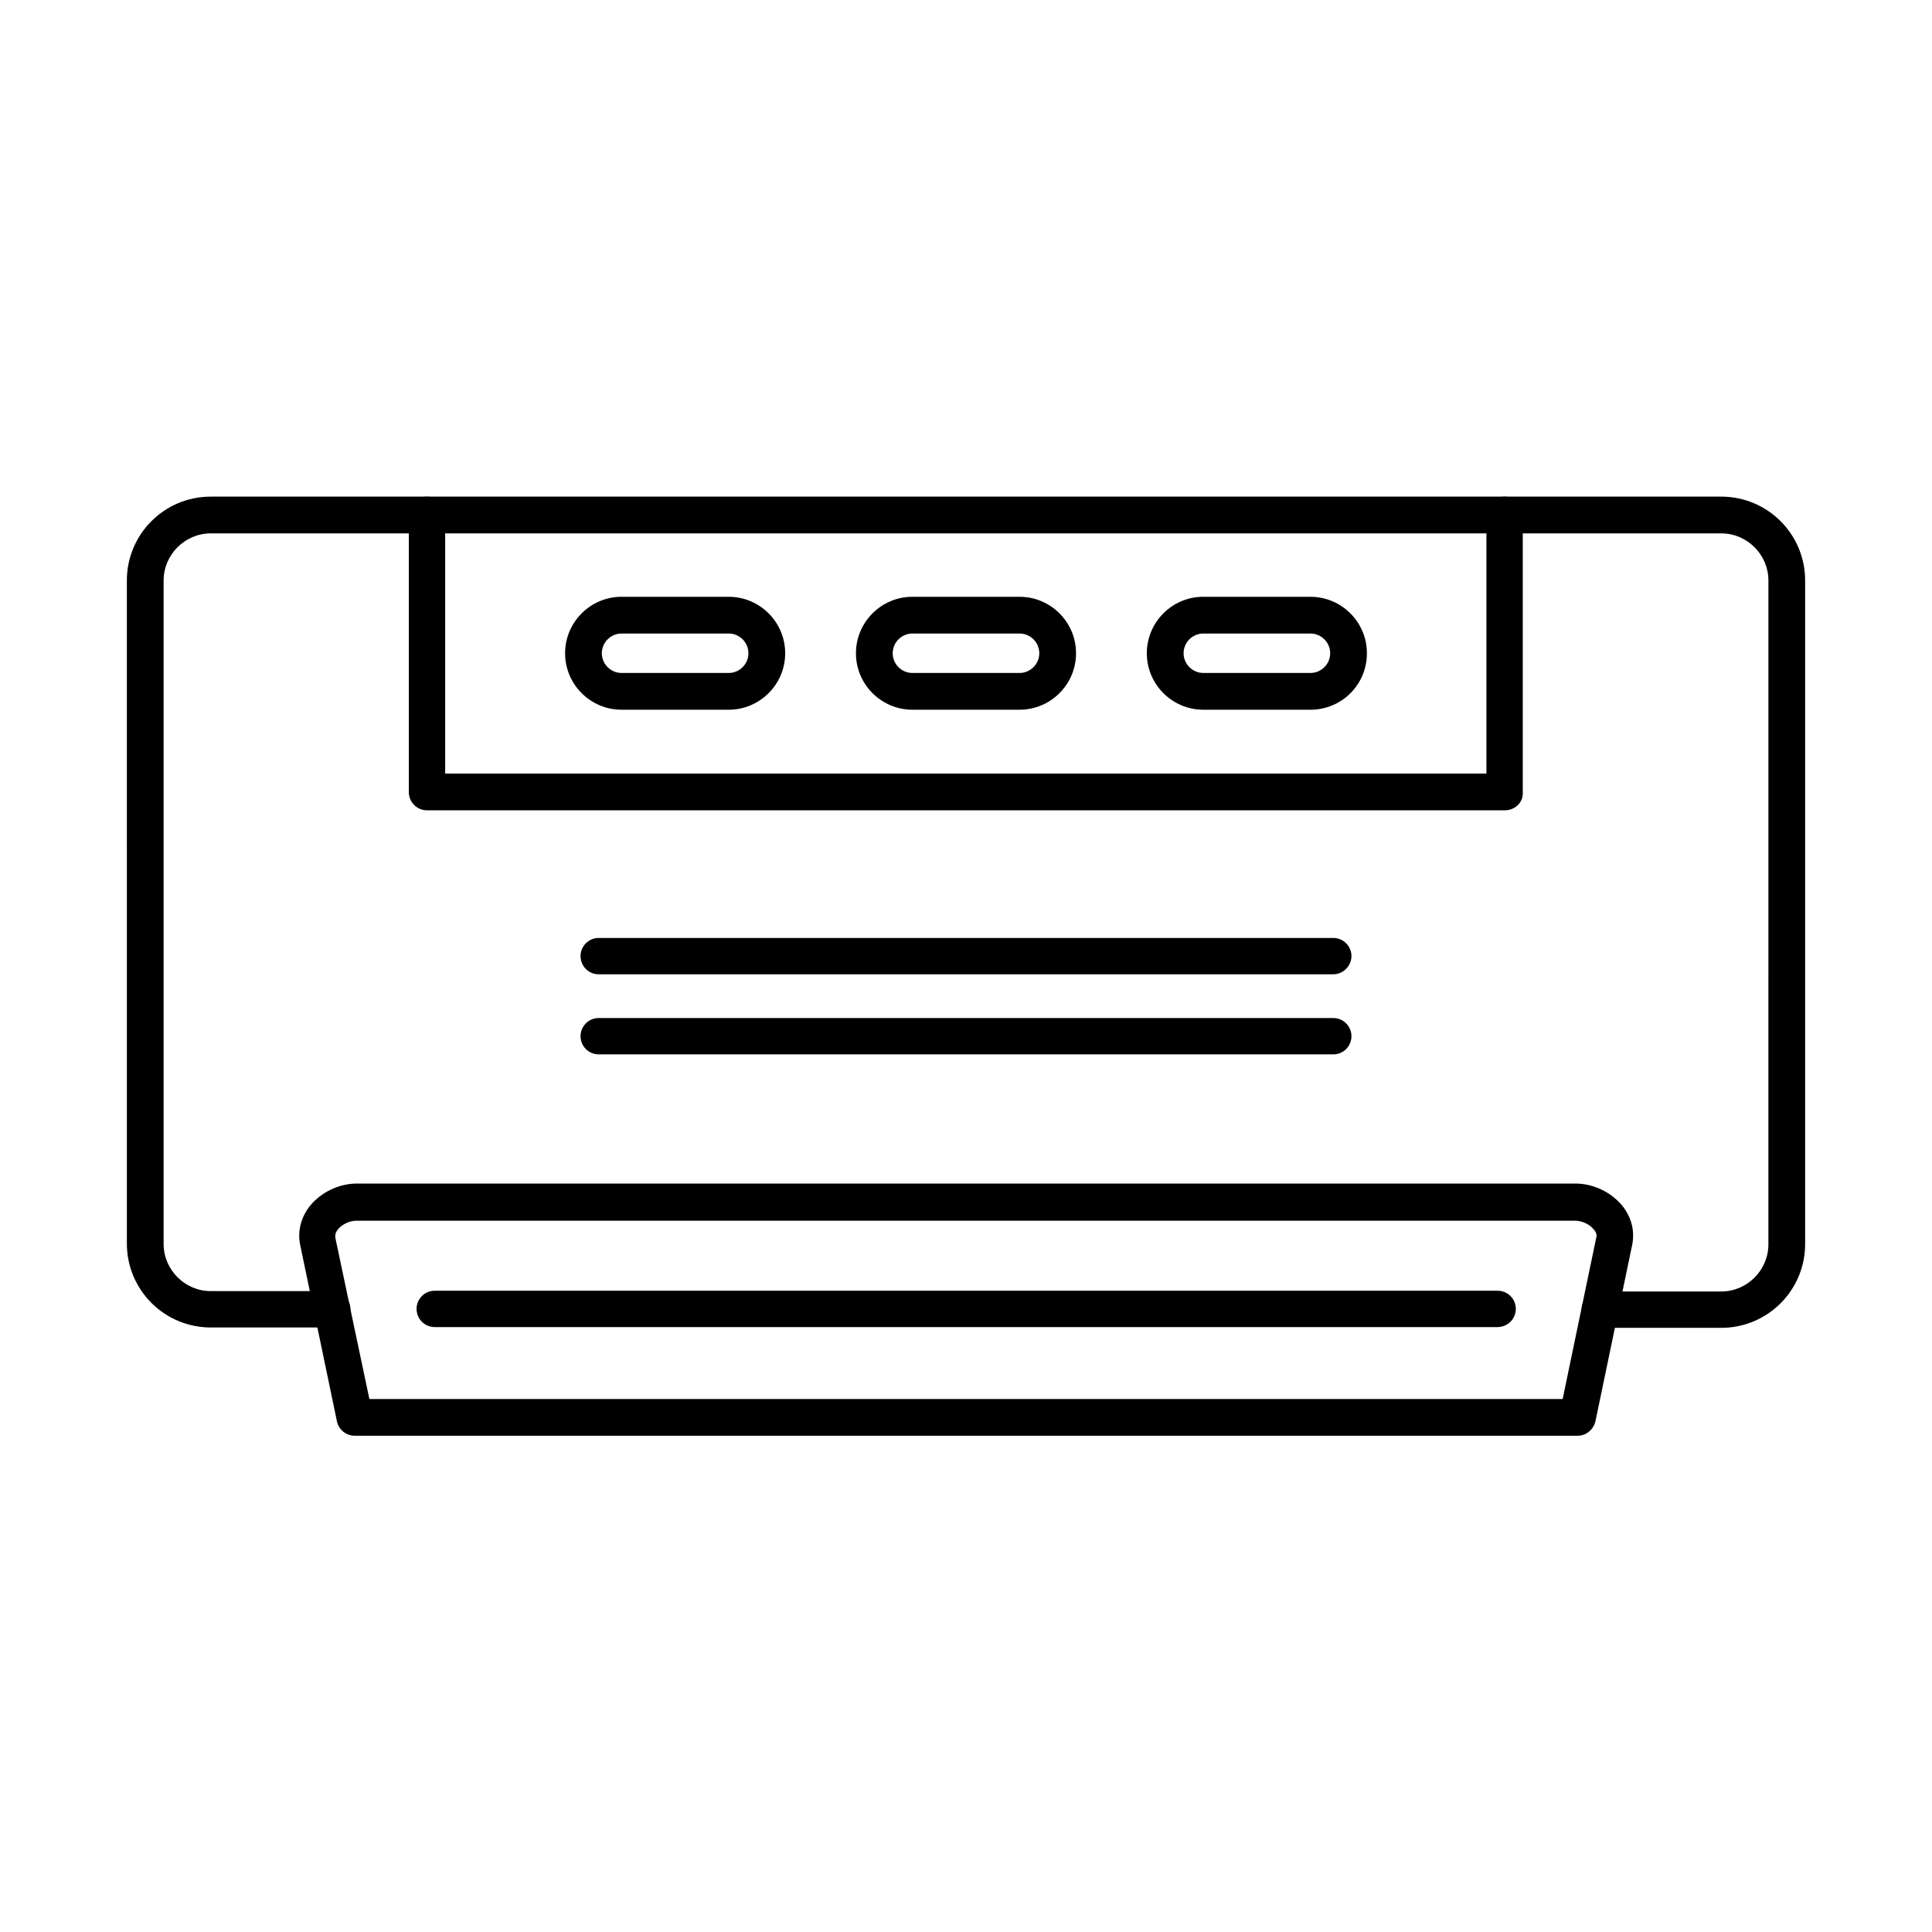
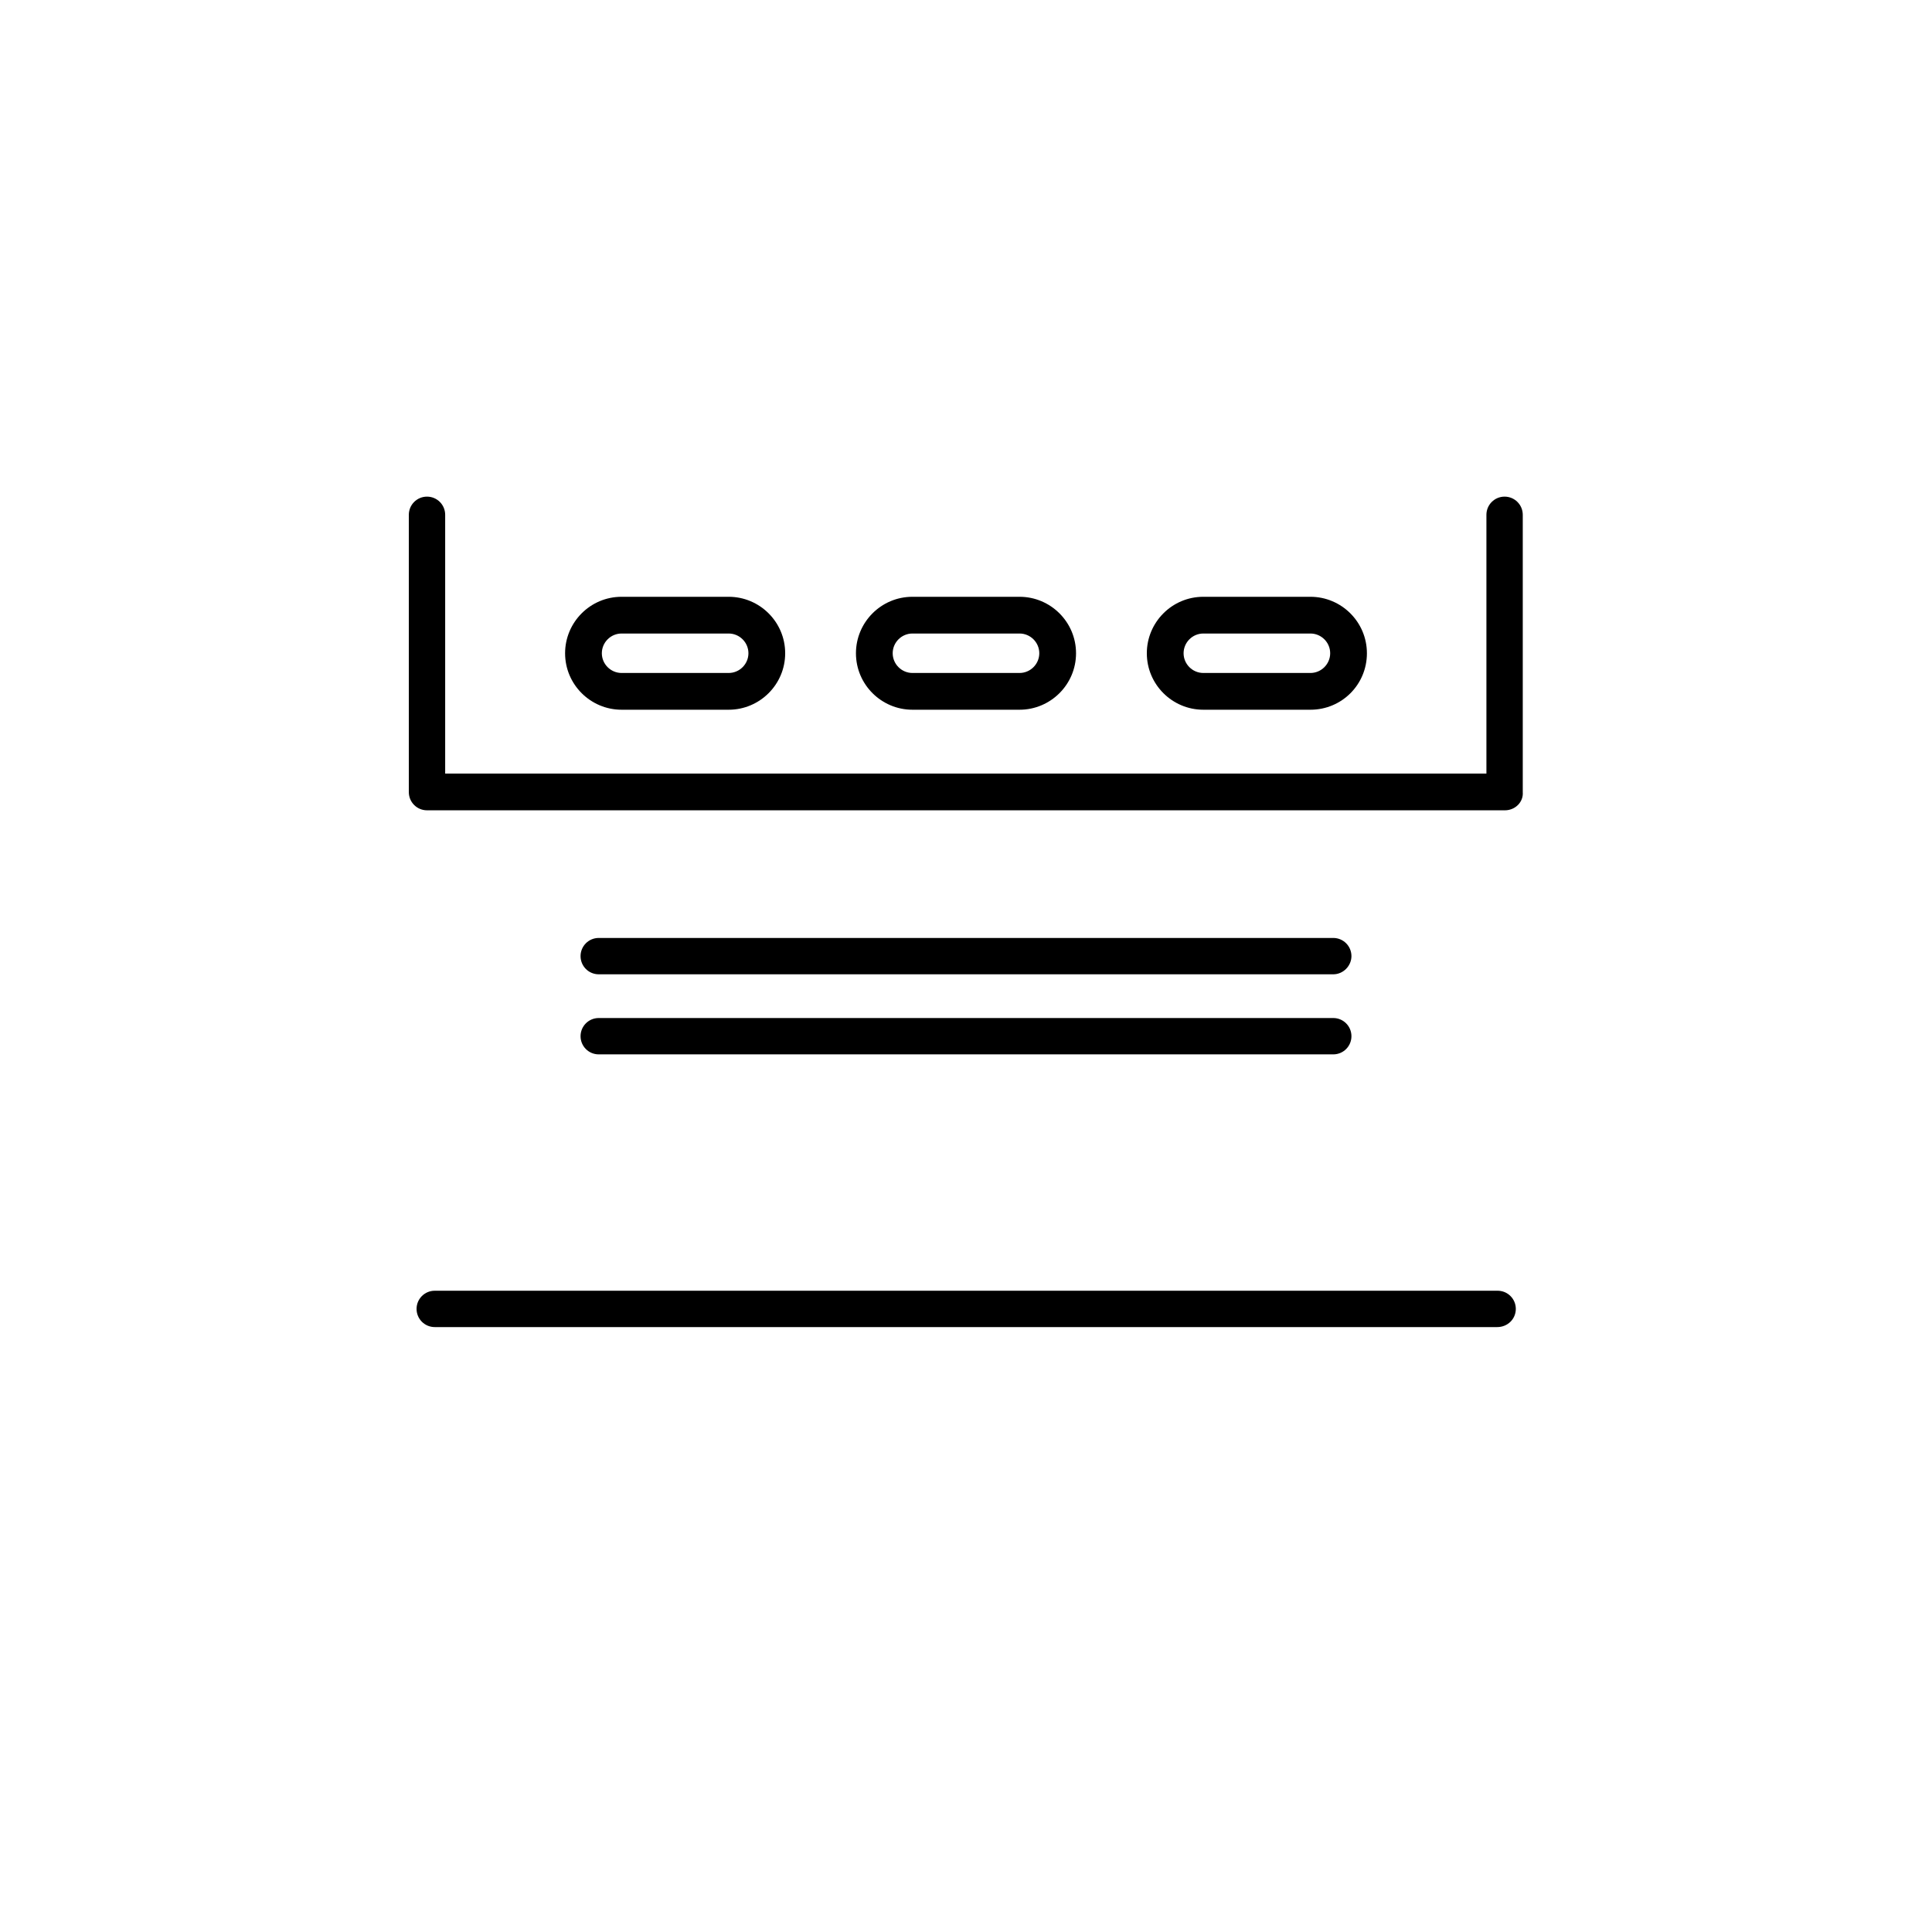
<svg xmlns="http://www.w3.org/2000/svg" fill="#000000" width="800px" height="800px" version="1.1" viewBox="144 144 512 512">
  <g fill-rule="evenodd">
-     <path d="m600.14 495.89h-32.188c-2.664 0-4.816-2.152-4.816-4.816 0-2.664 2.152-4.816 4.816-4.816h32.188c6.867 0 12.504-5.637 12.504-12.504l0.004-175.9c0-6.867-5.637-12.504-12.504-12.504h-400.28c-6.867 0-12.504 5.637-12.504 12.504v175.8c0 6.867 5.637 12.504 12.504 12.504h32.188c2.664 0 4.816 2.152 4.816 4.816s-2.152 4.816-4.816 4.816l-32.188 0.004c-12.301 0-22.242-9.941-22.242-22.242l-0.004-175.7c0-12.301 9.941-22.242 22.242-22.242h400.28c12.301 0 22.242 9.941 22.242 22.242v175.8c0.004 12.301-9.941 22.242-22.242 22.242z" />
-     <path d="m241.89 514.75h316.23l8.918-42.848c0.102-0.309 0.203-1.129-0.719-2.152-1.129-1.332-3.074-2.254-4.922-2.254h-322.89c-1.844 0-3.793 0.922-4.922 2.254-0.922 1.129-0.719 1.949-0.719 2.254zm320.22 9.734h-324.12c-2.254 0-4.305-1.641-4.715-3.894l-9.738-46.742c-0.719-3.586 0.203-7.277 2.664-10.352 2.973-3.586 7.688-5.844 12.402-5.844h322.89c4.715 0 9.43 2.254 12.402 5.844 2.461 3.074 3.383 6.664 2.664 10.352l-9.738 46.742c-0.508 2.258-2.457 3.894-4.711 3.894z" />
    <path d="m542.84 358.74h-285.68c-2.664 0-4.816-2.152-4.816-4.816v-73.496c0-2.664 2.152-4.816 4.816-4.816 2.664 0 4.816 2.152 4.816 4.816v68.574h275.94v-68.574c0-2.664 2.152-4.816 4.816-4.816s4.816 2.152 4.816 4.816v73.496c0.207 2.66-2.047 4.816-4.711 4.816z" />
    <path d="m308.72 311.89c-2.871 0-5.227 2.359-5.227 5.227 0 2.871 2.359 5.227 5.227 5.227h28.395c2.871 0 5.227-2.359 5.227-5.227 0-2.871-2.359-5.227-5.227-5.227zm28.395 20.195h-28.395c-8.199 0-14.965-6.664-14.965-14.965 0-8.199 6.664-14.965 14.965-14.965h28.395c8.199 0 14.965 6.664 14.965 14.965s-6.766 14.965-14.965 14.965z" />
    <path d="m540.79 495.69h-281.58c-2.664 0-4.816-2.152-4.816-4.816 0-2.664 2.152-4.816 4.816-4.816h281.68c2.664 0 4.816 2.152 4.816 4.816 0 2.664-2.152 4.816-4.918 4.816z" />
    <path d="m385.8 311.89c-2.871 0-5.227 2.359-5.227 5.227 0 2.871 2.359 5.227 5.227 5.227h28.395c2.871 0 5.227-2.359 5.227-5.227 0-2.871-2.359-5.227-5.227-5.227zm28.395 20.195h-28.395c-8.199 0-14.965-6.664-14.965-14.965 0-8.199 6.664-14.965 14.965-14.965h28.395c8.199 0 14.965 6.664 14.965 14.965s-6.766 14.965-14.965 14.965z" />
    <path d="m462.89 311.89c-2.871 0-5.227 2.359-5.227 5.227 0 2.871 2.359 5.227 5.227 5.227h28.395c2.871 0 5.227-2.359 5.227-5.227 0-2.871-2.359-5.227-5.227-5.227zm28.391 20.195h-28.395c-8.199 0-14.965-6.664-14.965-14.965 0-8.199 6.664-14.965 14.965-14.965h28.395c8.199 0 14.965 6.664 14.965 14.965 0.004 8.301-6.66 14.965-14.965 14.965z" />
    <path d="m497.33 402.2h-194.66c-2.664 0-4.816-2.152-4.816-4.816 0-2.664 2.152-4.816 4.816-4.816h194.66c2.664 0 4.816 2.152 4.816 4.816 0 2.559-2.152 4.816-4.816 4.816z" />
    <path d="m497.33 423.42h-194.66c-2.664 0-4.816-2.152-4.816-4.816 0-2.664 2.152-4.816 4.816-4.816h194.66c2.664 0 4.816 2.152 4.816 4.816 0 2.664-2.152 4.816-4.816 4.816z" />
  </g>
</svg>